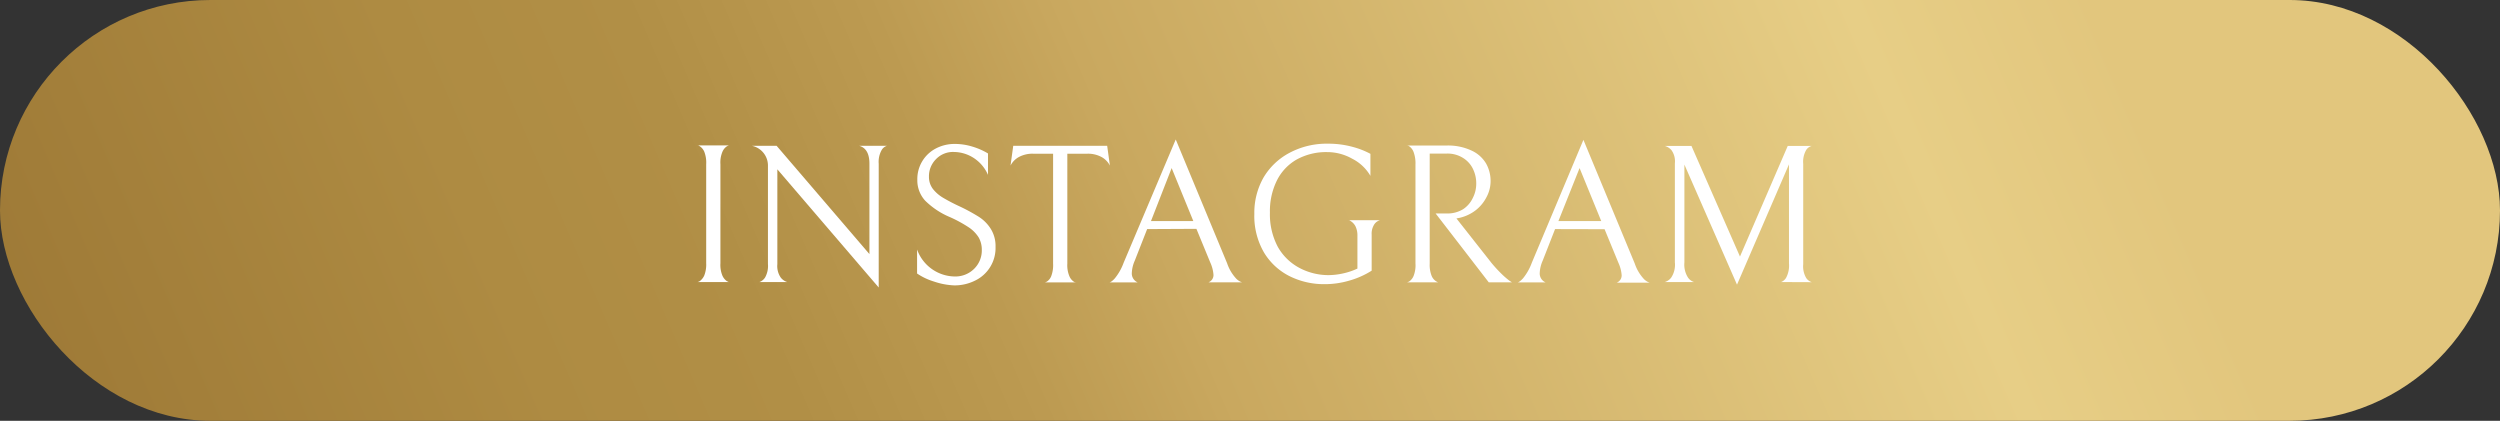
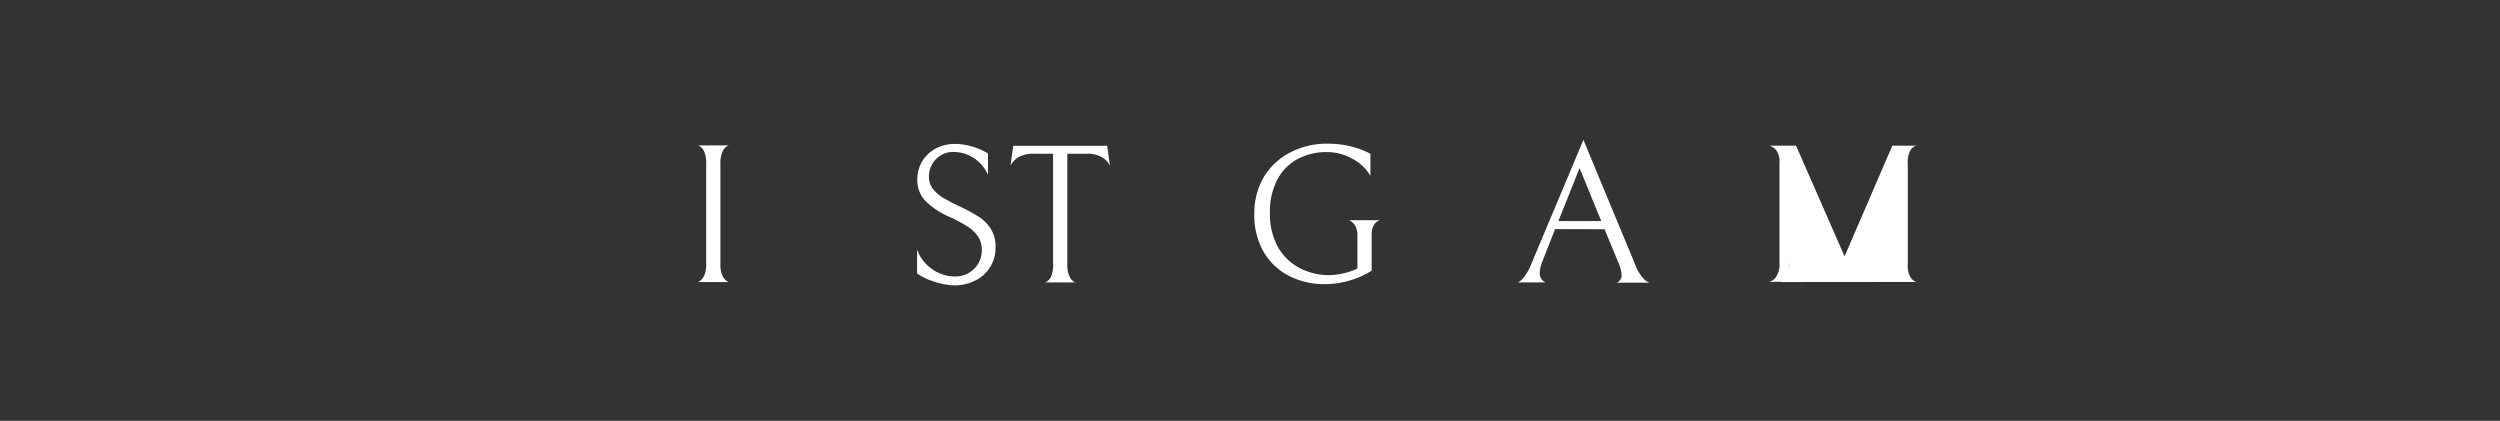
<svg xmlns="http://www.w3.org/2000/svg" viewBox="0 0 202 34">
  <rect x="0" y="0" width="202" height="34" fill="#333333" stroke="none" />
  <defs>
    <style>.cls-1{fill:url(#Degradado_sin_nombre_40);}.cls-2{fill:#fff;}</style>
    <linearGradient id="Degradado_sin_nombre_40" x1="-4.25" y1="62.46" x2="181.19" y2="-17.64" gradientUnits="userSpaceOnUse">
      <stop offset="0" stop-color="#967131" />
      <stop offset="0.28" stop-color="#ae8b42" />
      <stop offset="0.37" stop-color="#b18f46" />
      <stop offset="0.46" stop-color="#bc9a51" />
      <stop offset="0.53" stop-color="#c9a85f" />
      <stop offset="0.82" stop-color="#e7ce86" />
      <stop offset="0.91" stop-color="#e2c67d" />
    </linearGradient>
  </defs>
  <g id="Capa_2" data-name="Capa 2">
    <g id="Capa_1-2" data-name="Capa 1">
-       <rect class="cls-1" width="202" height="34" rx="17" />
      <path class="cls-2" d="M56.55,22.71a1.19,1.19,0,0,0,.35-.44,2.43,2.43,0,0,0,.16-1v-8a2.43,2.43,0,0,0-.15-1,1,1,0,0,0-.35-.44c-.13-.08-.19-.1-.19-.08h2.54s-.06,0-.19.08a1,1,0,0,0-.35.44,2.24,2.24,0,0,0-.16,1v8a2.27,2.27,0,0,0,.16,1,1.09,1.09,0,0,0,.35.44c.13.07.19.1.19.08H56.35S56.42,22.79,56.55,22.71Z" />
-       <path class="cls-2" d="M71.67,11.78a.75.75,0,0,0-.44.36A1.93,1.93,0,0,0,71,13.23v10l-8.19-9.55v7.66a1.64,1.64,0,0,0,.27,1.08,1.05,1.05,0,0,0,.53.37H61.36a.93.93,0,0,0,.46-.37,1.92,1.92,0,0,0,.23-1.09v-8a1.63,1.63,0,0,0-1.3-1.55h2l7.5,8.75v-7.3c0-.82-.28-1.3-.83-1.45Z" />
      <path class="cls-2" d="M75.47,22.75a5,5,0,0,1-1.37-.65V20.16a3.28,3.28,0,0,0,3.05,2.18,2.15,2.15,0,0,0,1.56-.62,2.08,2.08,0,0,0,.62-1.53,2,2,0,0,0-.25-1,2.73,2.73,0,0,0-.79-.81,10.55,10.55,0,0,0-1.54-.84,6.29,6.29,0,0,1-2-1.33,2.43,2.43,0,0,1-.63-1.69A2.78,2.78,0,0,1,75.61,12a3.26,3.26,0,0,1,1.53-.37,4.82,4.82,0,0,1,1.41.21,5.41,5.41,0,0,1,1.28.56v1.73a3.11,3.11,0,0,0-1.16-1.37,3,3,0,0,0-1.58-.48,1.9,1.9,0,0,0-1.47.59,1.94,1.94,0,0,0-.56,1.41,1.59,1.59,0,0,0,.33,1,3,3,0,0,0,.83.71,14.66,14.66,0,0,0,1.37.71,15.33,15.33,0,0,1,1.47.8,3.14,3.14,0,0,1,1,1,2.62,2.62,0,0,1,.38,1.44,2.92,2.92,0,0,1-1.67,2.74,3.71,3.71,0,0,1-1.66.38A5.73,5.73,0,0,1,75.47,22.75Z" />
      <path class="cls-2" d="M82.32,12.69a1.64,1.64,0,0,0-.67.69l.22-1.6h7.59l.22,1.6a1.64,1.64,0,0,0-.67-.69,2.3,2.3,0,0,0-1.17-.27h-1.6V21.3a2.27,2.27,0,0,0,.16,1,1,1,0,0,0,.35.45c.13.08.2.1.2.07H84.4s.07,0,.19-.07a.91.91,0,0,0,.35-.44,2.48,2.48,0,0,0,.15-1V12.42h-1.6A2.3,2.3,0,0,0,82.32,12.69Z" />
-       <path class="cls-2" d="M92.69,18.51l-1,2.55a2.71,2.71,0,0,0-.24,1,.78.78,0,0,0,.48.76H89.62c.1,0,.26-.11.46-.33a4.37,4.37,0,0,0,.71-1.26L95,11.27l4.15,10a3.43,3.43,0,0,0,.68,1.18,1.18,1.18,0,0,0,.52.36H97.65a.63.63,0,0,0,.4-.6,2.88,2.88,0,0,0-.26-1l-1.12-2.72Zm3.73-.65-1.75-4.28L93,17.86Z" />
      <path class="cls-2" d="M104.21,22.32a5.05,5.05,0,0,1-2.08-1.92,5.87,5.87,0,0,1-.78-3.12,5.75,5.75,0,0,1,.74-2.93,5.33,5.33,0,0,1,2.1-2,6.38,6.38,0,0,1,3.11-.74,7.44,7.44,0,0,1,2,.26,6.55,6.55,0,0,1,1.43.56v1.78a3.56,3.56,0,0,0-1.48-1.39,4.08,4.08,0,0,0-2-.53,4.92,4.92,0,0,0-2.48.6,4,4,0,0,0-1.6,1.7,5.58,5.58,0,0,0-.56,2.59,5.59,5.59,0,0,0,.64,2.77A4.34,4.34,0,0,0,105,21.65a5,5,0,0,0,2.34.58,5.59,5.59,0,0,0,1.19-.14,5.37,5.37,0,0,0,1.15-.39V19.06a1.68,1.68,0,0,0-.16-.78,1.1,1.1,0,0,0-.36-.4c-.12-.08-.19-.11-.19-.09h2.56s-.06,0-.19.07a.81.81,0,0,0-.35.36,1.38,1.38,0,0,0-.16.74v2.91a6.81,6.81,0,0,1-1.83.81,7,7,0,0,1-2,.28A6.21,6.21,0,0,1,104.21,22.32Z" />
-       <path class="cls-2" d="M118.21,16.91A2.22,2.22,0,0,0,119,16a2.51,2.51,0,0,0,.28-1.16,2.64,2.64,0,0,0-.26-1.18,2.12,2.12,0,0,0-.81-.9,2.33,2.33,0,0,0-1.33-.35h-1.36v8.89a2.4,2.4,0,0,0,.16,1,.94.94,0,0,0,.36.43c.12.07.19.1.19.08h-2.55s.07,0,.2-.08a1,1,0,0,0,.34-.44,2.34,2.34,0,0,0,.15-1v-8a2.63,2.63,0,0,0-.15-1,1,1,0,0,0-.34-.46c-.13-.08-.2-.1-.2-.07h3.17a4.47,4.47,0,0,1,2.06.41,2.63,2.63,0,0,1,1.17,1.05,2.88,2.88,0,0,1,.36,1.42,2.72,2.72,0,0,1-.31,1.25,3.2,3.2,0,0,1-.87,1.08,3.37,3.37,0,0,1-1.32.63l-.26.05,2.82,3.58a11.07,11.07,0,0,0,.93,1,6.84,6.84,0,0,0,.53.45l.2.13h-1.87L116,17.25h1A2.42,2.42,0,0,0,118.21,16.91Z" />
      <path class="cls-2" d="M125.65,18.51l-1,2.55a2.71,2.71,0,0,0-.24,1,.78.78,0,0,0,.48.76h-2.29c.1,0,.26-.11.46-.33a4.37,4.37,0,0,0,.71-1.26l4.17-9.93,4.15,10a3.43,3.43,0,0,0,.68,1.18,1.18,1.18,0,0,0,.52.36h-2.66a.63.63,0,0,0,.4-.6,2.88,2.88,0,0,0-.26-1l-1.12-2.72Zm3.73-.65-1.75-4.28-1.71,4.28Z" />
-       <path class="cls-2" d="M143.91,22.79a.82.82,0,0,0,.41-.35,2.1,2.1,0,0,0,.23-1.16v-8L140.35,23,136.1,13.3v7.9a1.94,1.94,0,0,0,.28,1.21.93.93,0,0,0,.5.38h-2.37a1,1,0,0,0,.53-.37,1.88,1.88,0,0,0,.29-1.22v-8a1.55,1.55,0,0,0-.27-1.06,1.09,1.09,0,0,0-.55-.35h2.16l3.92,8.94,3.86-8.94h1.94a.78.78,0,0,0-.45.33,1.91,1.91,0,0,0-.24,1.12v8.11a1.86,1.86,0,0,0,.24,1.11.86.86,0,0,0,.45.34Z" />
+       <path class="cls-2" d="M143.91,22.79a.82.82,0,0,0,.41-.35,2.1,2.1,0,0,0,.23-1.16v-8v7.9a1.94,1.94,0,0,0,.28,1.21.93.93,0,0,0,.5.38h-2.37a1,1,0,0,0,.53-.37,1.88,1.88,0,0,0,.29-1.22v-8a1.55,1.55,0,0,0-.27-1.06,1.09,1.09,0,0,0-.55-.35h2.16l3.92,8.94,3.86-8.94h1.94a.78.78,0,0,0-.45.33,1.91,1.91,0,0,0-.24,1.12v8.11a1.86,1.86,0,0,0,.24,1.11.86.86,0,0,0,.45.34Z" />
    </g>
  </g>
</svg>